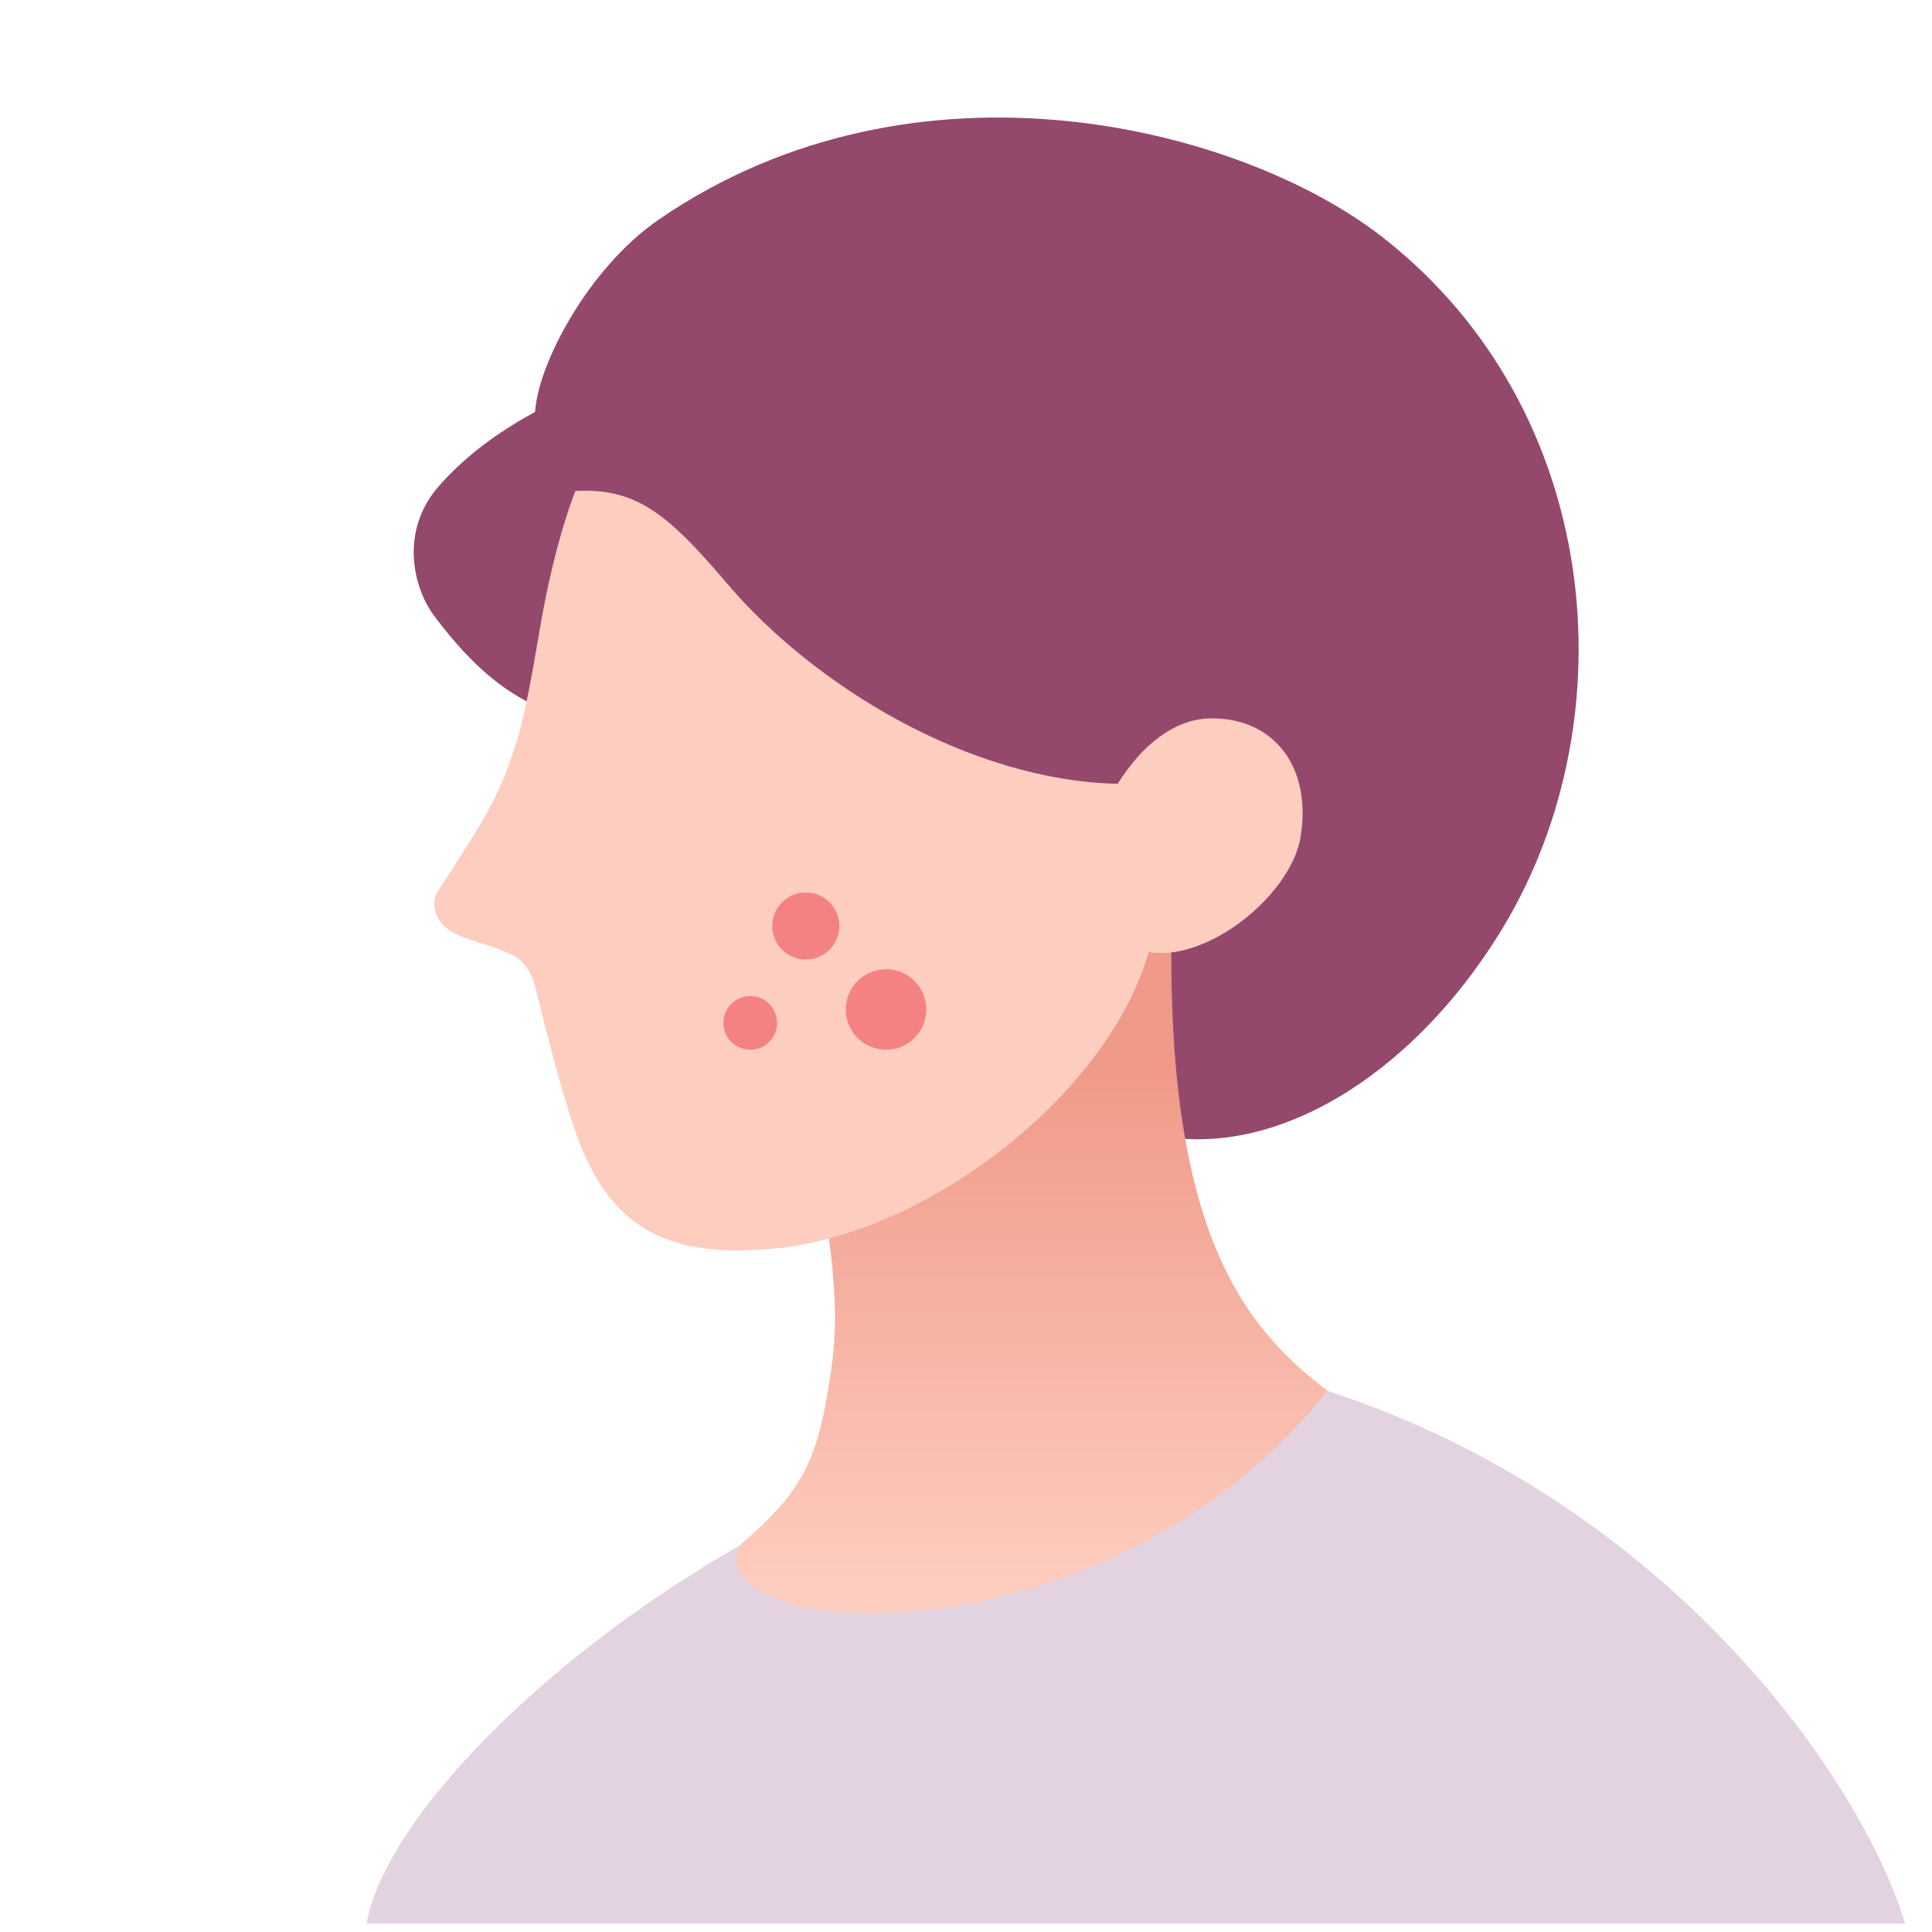
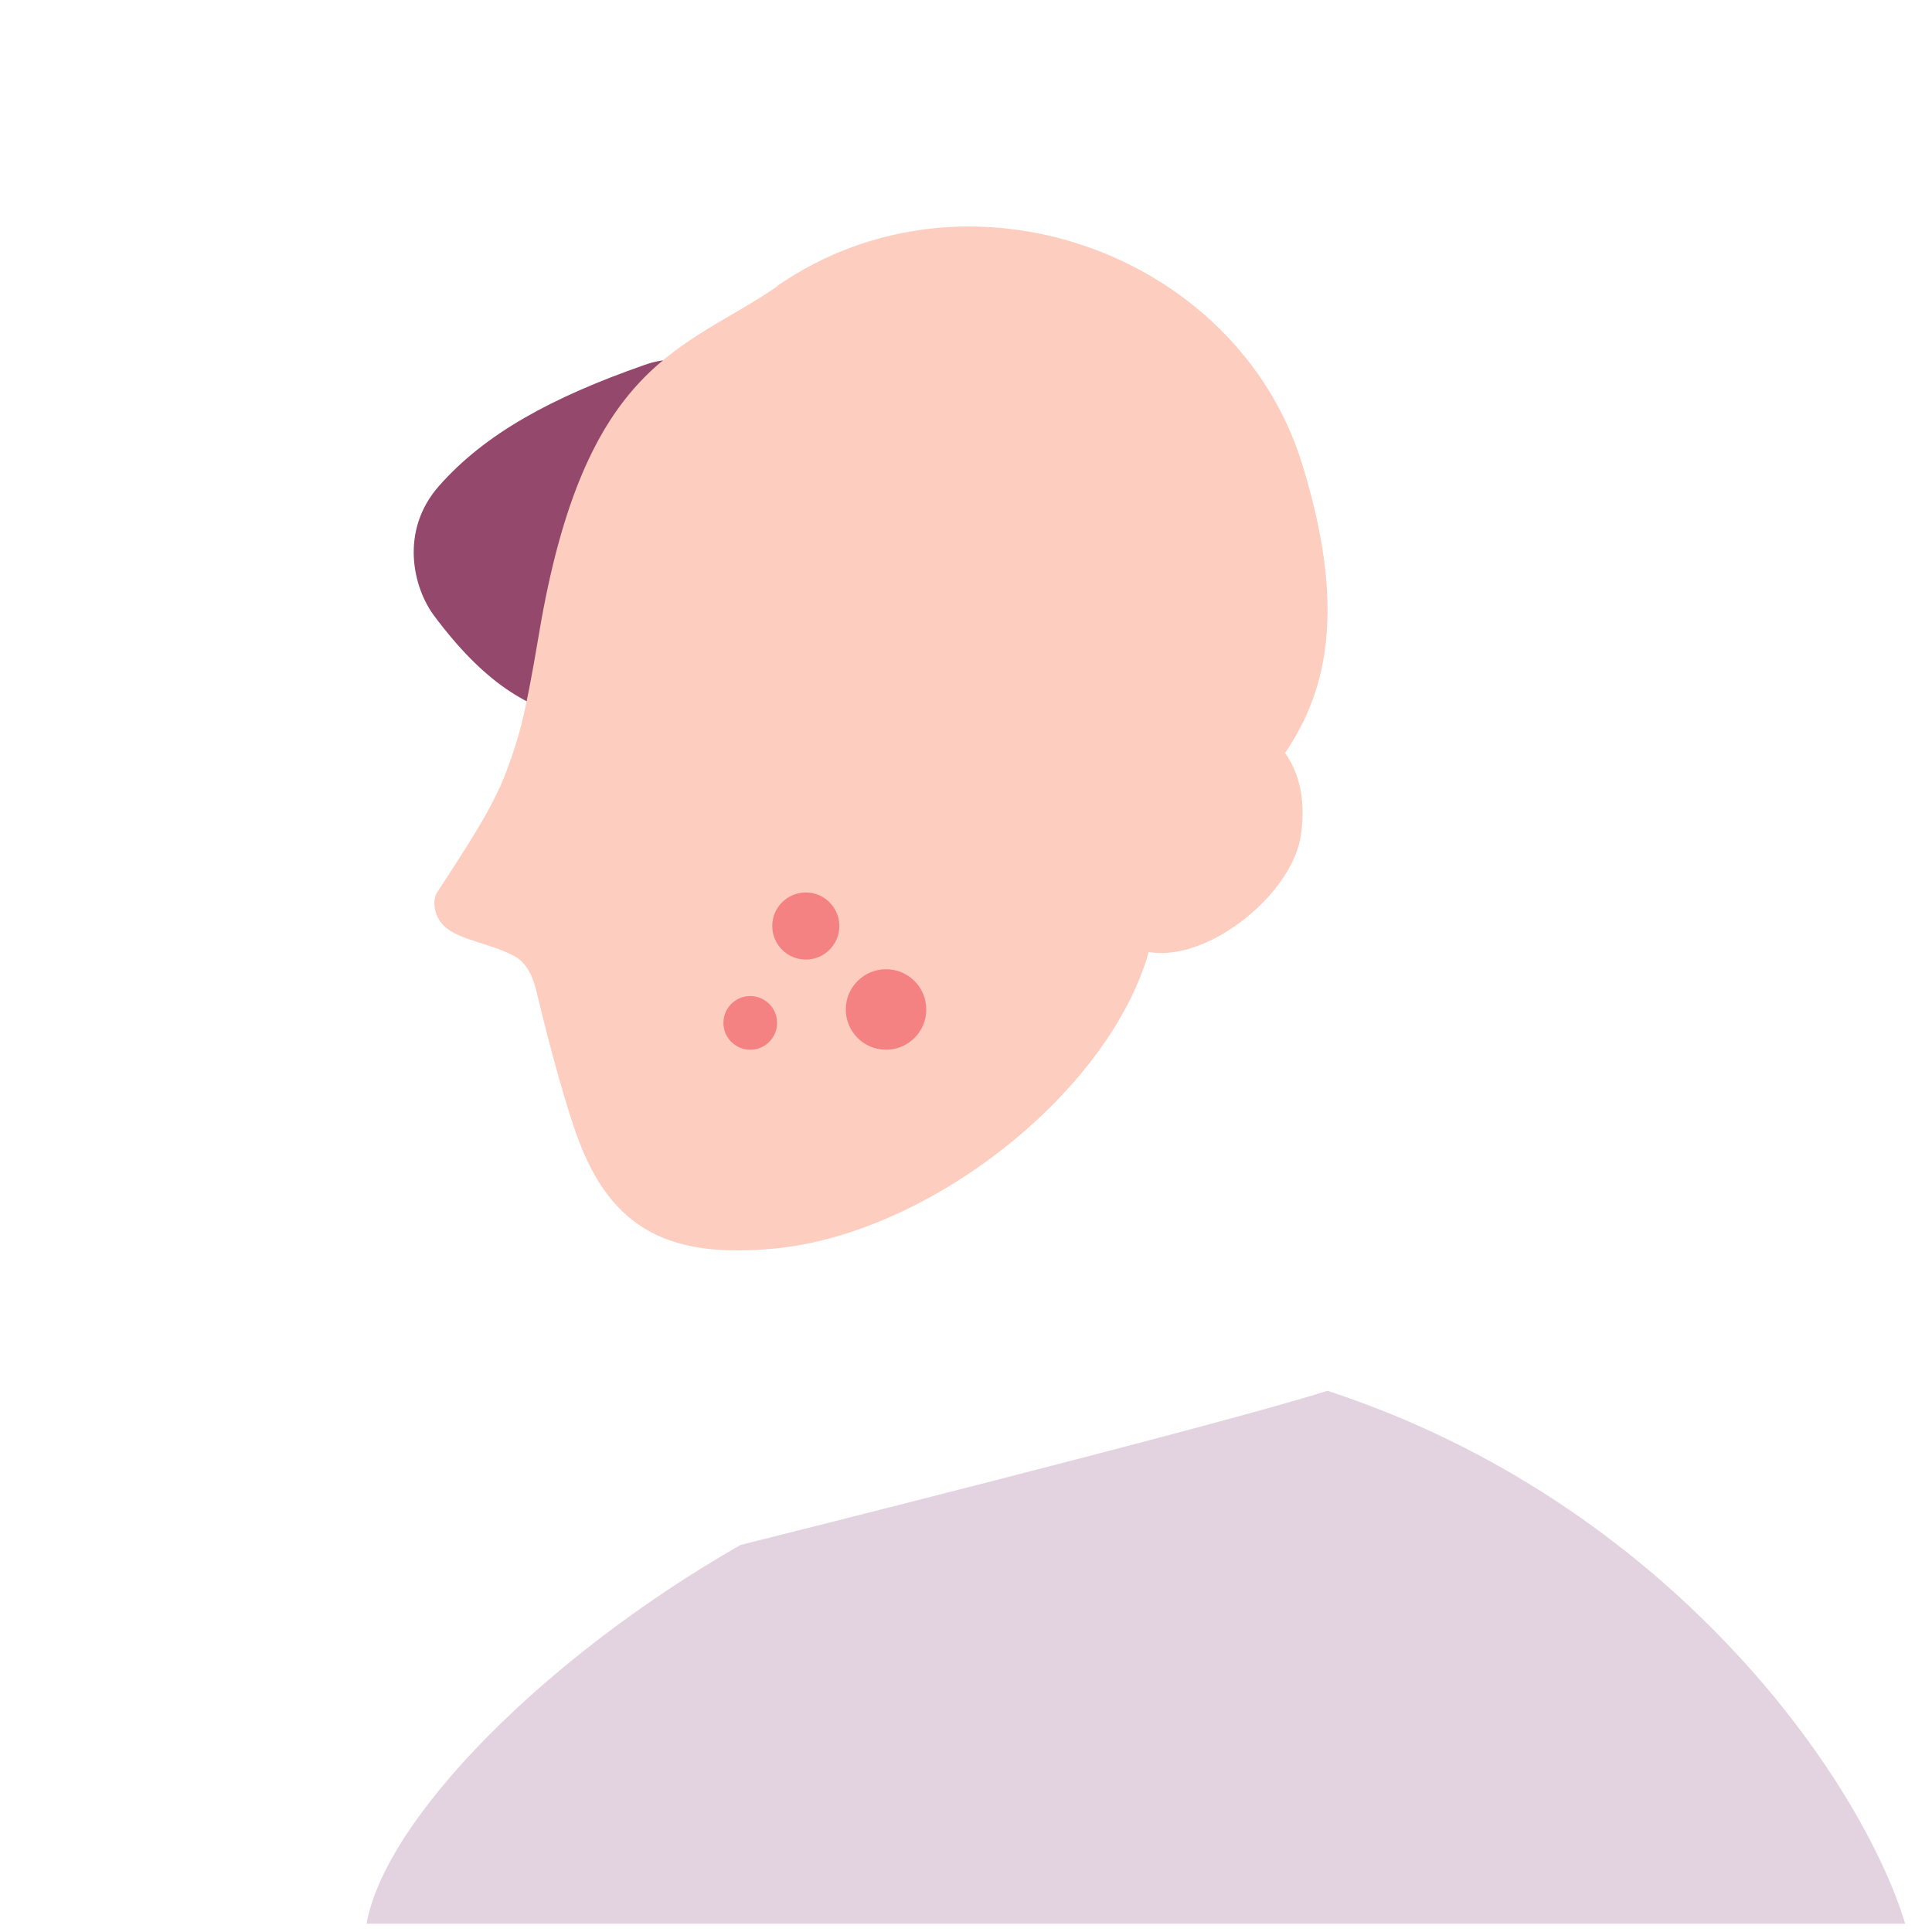
<svg xmlns="http://www.w3.org/2000/svg" id="_レイヤー_1" width="72" height="72" data-name="レイヤー_1" version="1.1">
  <defs>
    <linearGradient id="_名称未設定グラデーション_58" x1="38.46" x2="38.46" y1="39.78" y2="59.25" data-name="名称未設定グラデーション 58" gradientUnits="userSpaceOnUse">
      <stop offset="0" stop-color="#f09a89" />
      <stop offset="1" stop-color="#fdcdbf" />
    </linearGradient>
    <style>.st0{fill:#94486c}.st2{fill:#fdcdbf}.st3{fill:#f58282}</style>
  </defs>
  <path d="M27.59 57.58c-7.23 4.13-13.22 10.17-13.93 14.11H71c-1.62-5.36-8.75-15.68-21.53-19.86-4.01 1.28-21.89 5.75-21.89 5.75Z" style="fill:#e3d3e0" />
-   <path d="M19.94 15.36c-.79 14.36 12.22 15.01 17.43 22.77s14 4.18 18.67-3.61S59.71 15.3 51.6 8.9c-5.24-4.15-17.43-7.33-27.06-.71-2.6 1.79-4.5 5.37-4.6 7.18Z" class="st0" />
  <path d="M21.49 26.78c-1.82-.36-3.45-1.34-5.31-3.83-.78-1.04-1.3-3.16.18-4.84 1.72-1.95 4.2-3.3 7.66-4.51 6.03-2.12 2.12 14.11-2.53 13.18Z" class="st0" />
-   <path d="M30.42 42.96c2.35-2.33 9.66-7.45 13.32-10.83-.64 13.12 2.29 17.09 5.73 19.7-8.33 10.47-23.59 9.33-21.89 5.75 1.78-1.55 2.7-2.58 3.18-5.22s.58-3.81-.34-9.4Z" style="fill:url(#_名称未設定グラデーション_58)" />
+   <path d="M30.42 42.96s.58-3.81-.34-9.4Z" style="fill:url(#_名称未設定グラデーション_58)" />
  <path d="M28.96 10.66c7.08-4.9 17.13-1.24 19.56 6.61 3.68 11.85-4.38 12.26-5.58 17.7-1.2 5.44-8.15 11-14.08 11.56-3.75.35-6.09-.56-7.4-4.32-.58-1.66-1.19-4.1-1.49-5.35-.1-.4-.31-.98-.84-1.25-1.14-.58-2.37-.59-2.8-1.39-.19-.36-.18-.74-.04-.96.95-1.48 2.08-3.11 2.61-4.59.42-1.16.63-1.74 1.18-5.01 1.71-10.25 5.42-10.6 8.89-12.99Z" class="st2" />
-   <path d="M21.26 18.31c2.39-.19 3.58.78 5.84 3.44 3.23 3.8 9.02 7.34 14.56 7.46 9.1.19 11.43-1.46 11.7-4.48.26-3.02-1.11-8.26-4.34-11.8s-13.7-8.88-22.47-4.29c-4.95 2.59-7.1 9.82-5.28 9.67Z" class="st0" />
  <path d="M48.47 31.19c-.43 2.58-4.74 5.64-6.81 3.73V29.2c.88-1.41 2.11-2.43 3.5-2.43 2.34 0 3.73 1.83 3.31 4.41Z" class="st2" />
  <circle cx="30.03" cy="34.51" r="1.25" class="st3" />
  <circle cx="33.02" cy="37.62" r="1.5" class="st3" />
  <circle cx="27.96" cy="38.12" r="1" class="st3" />
</svg>